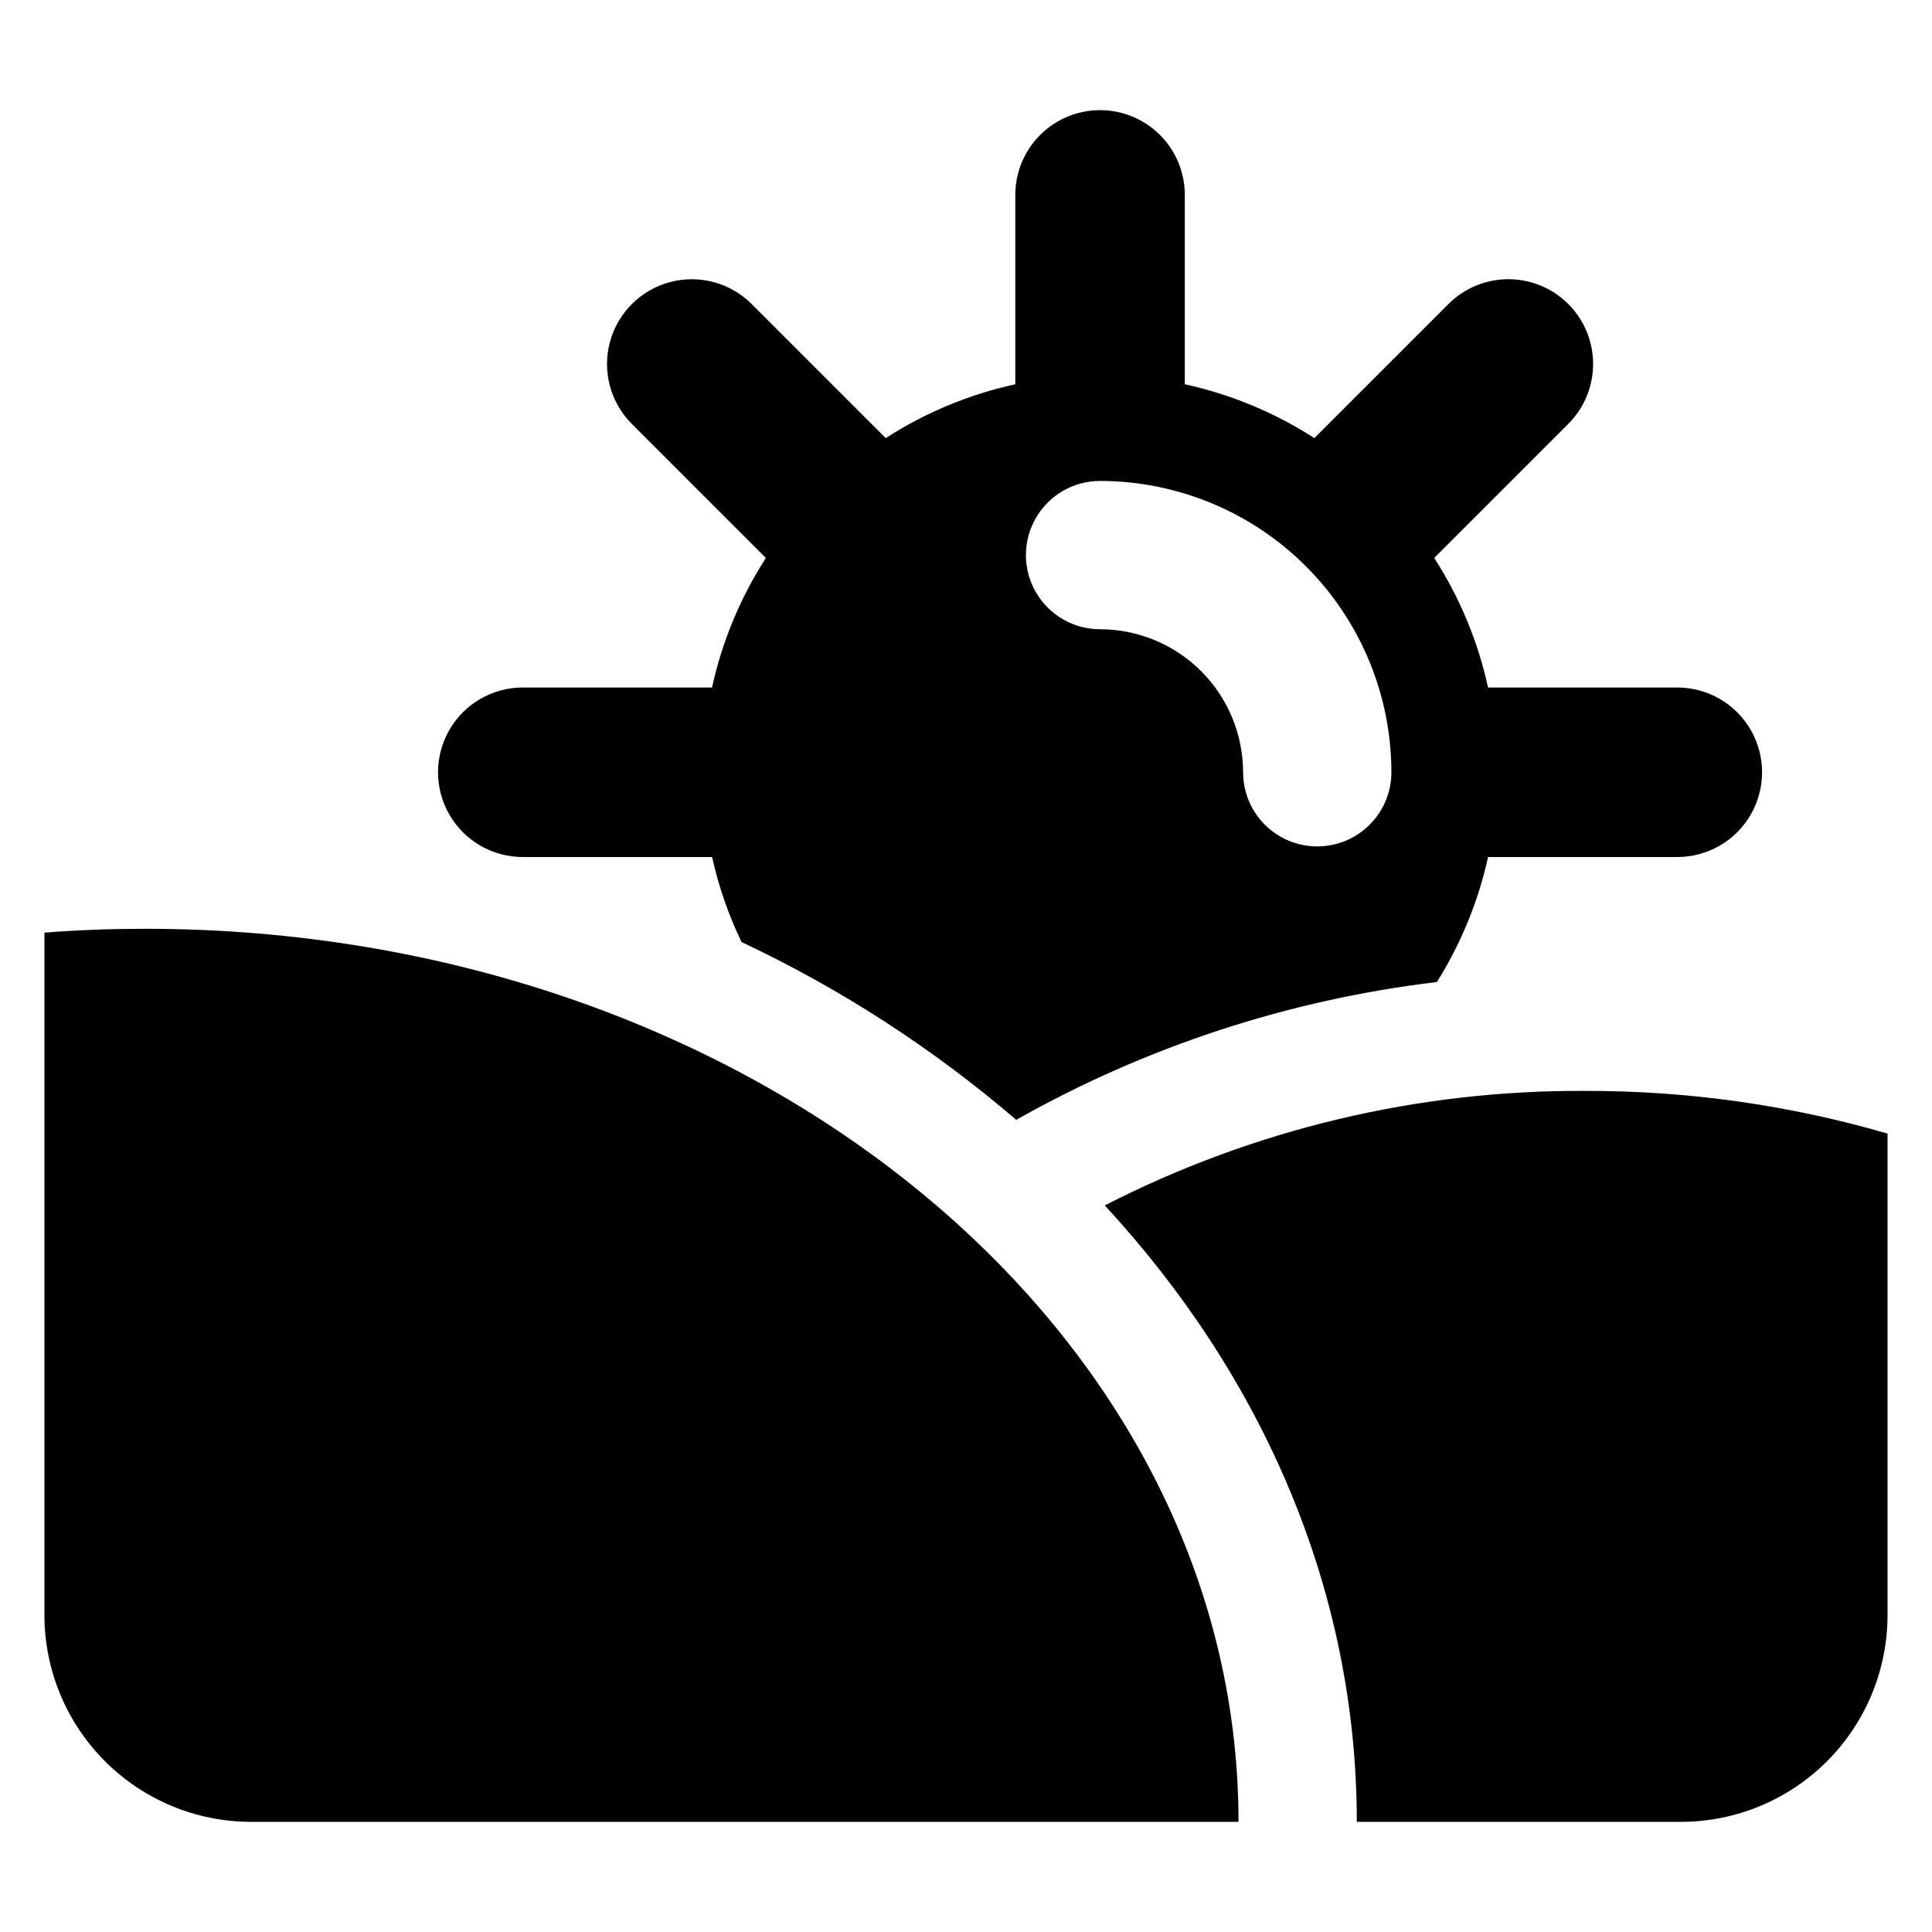
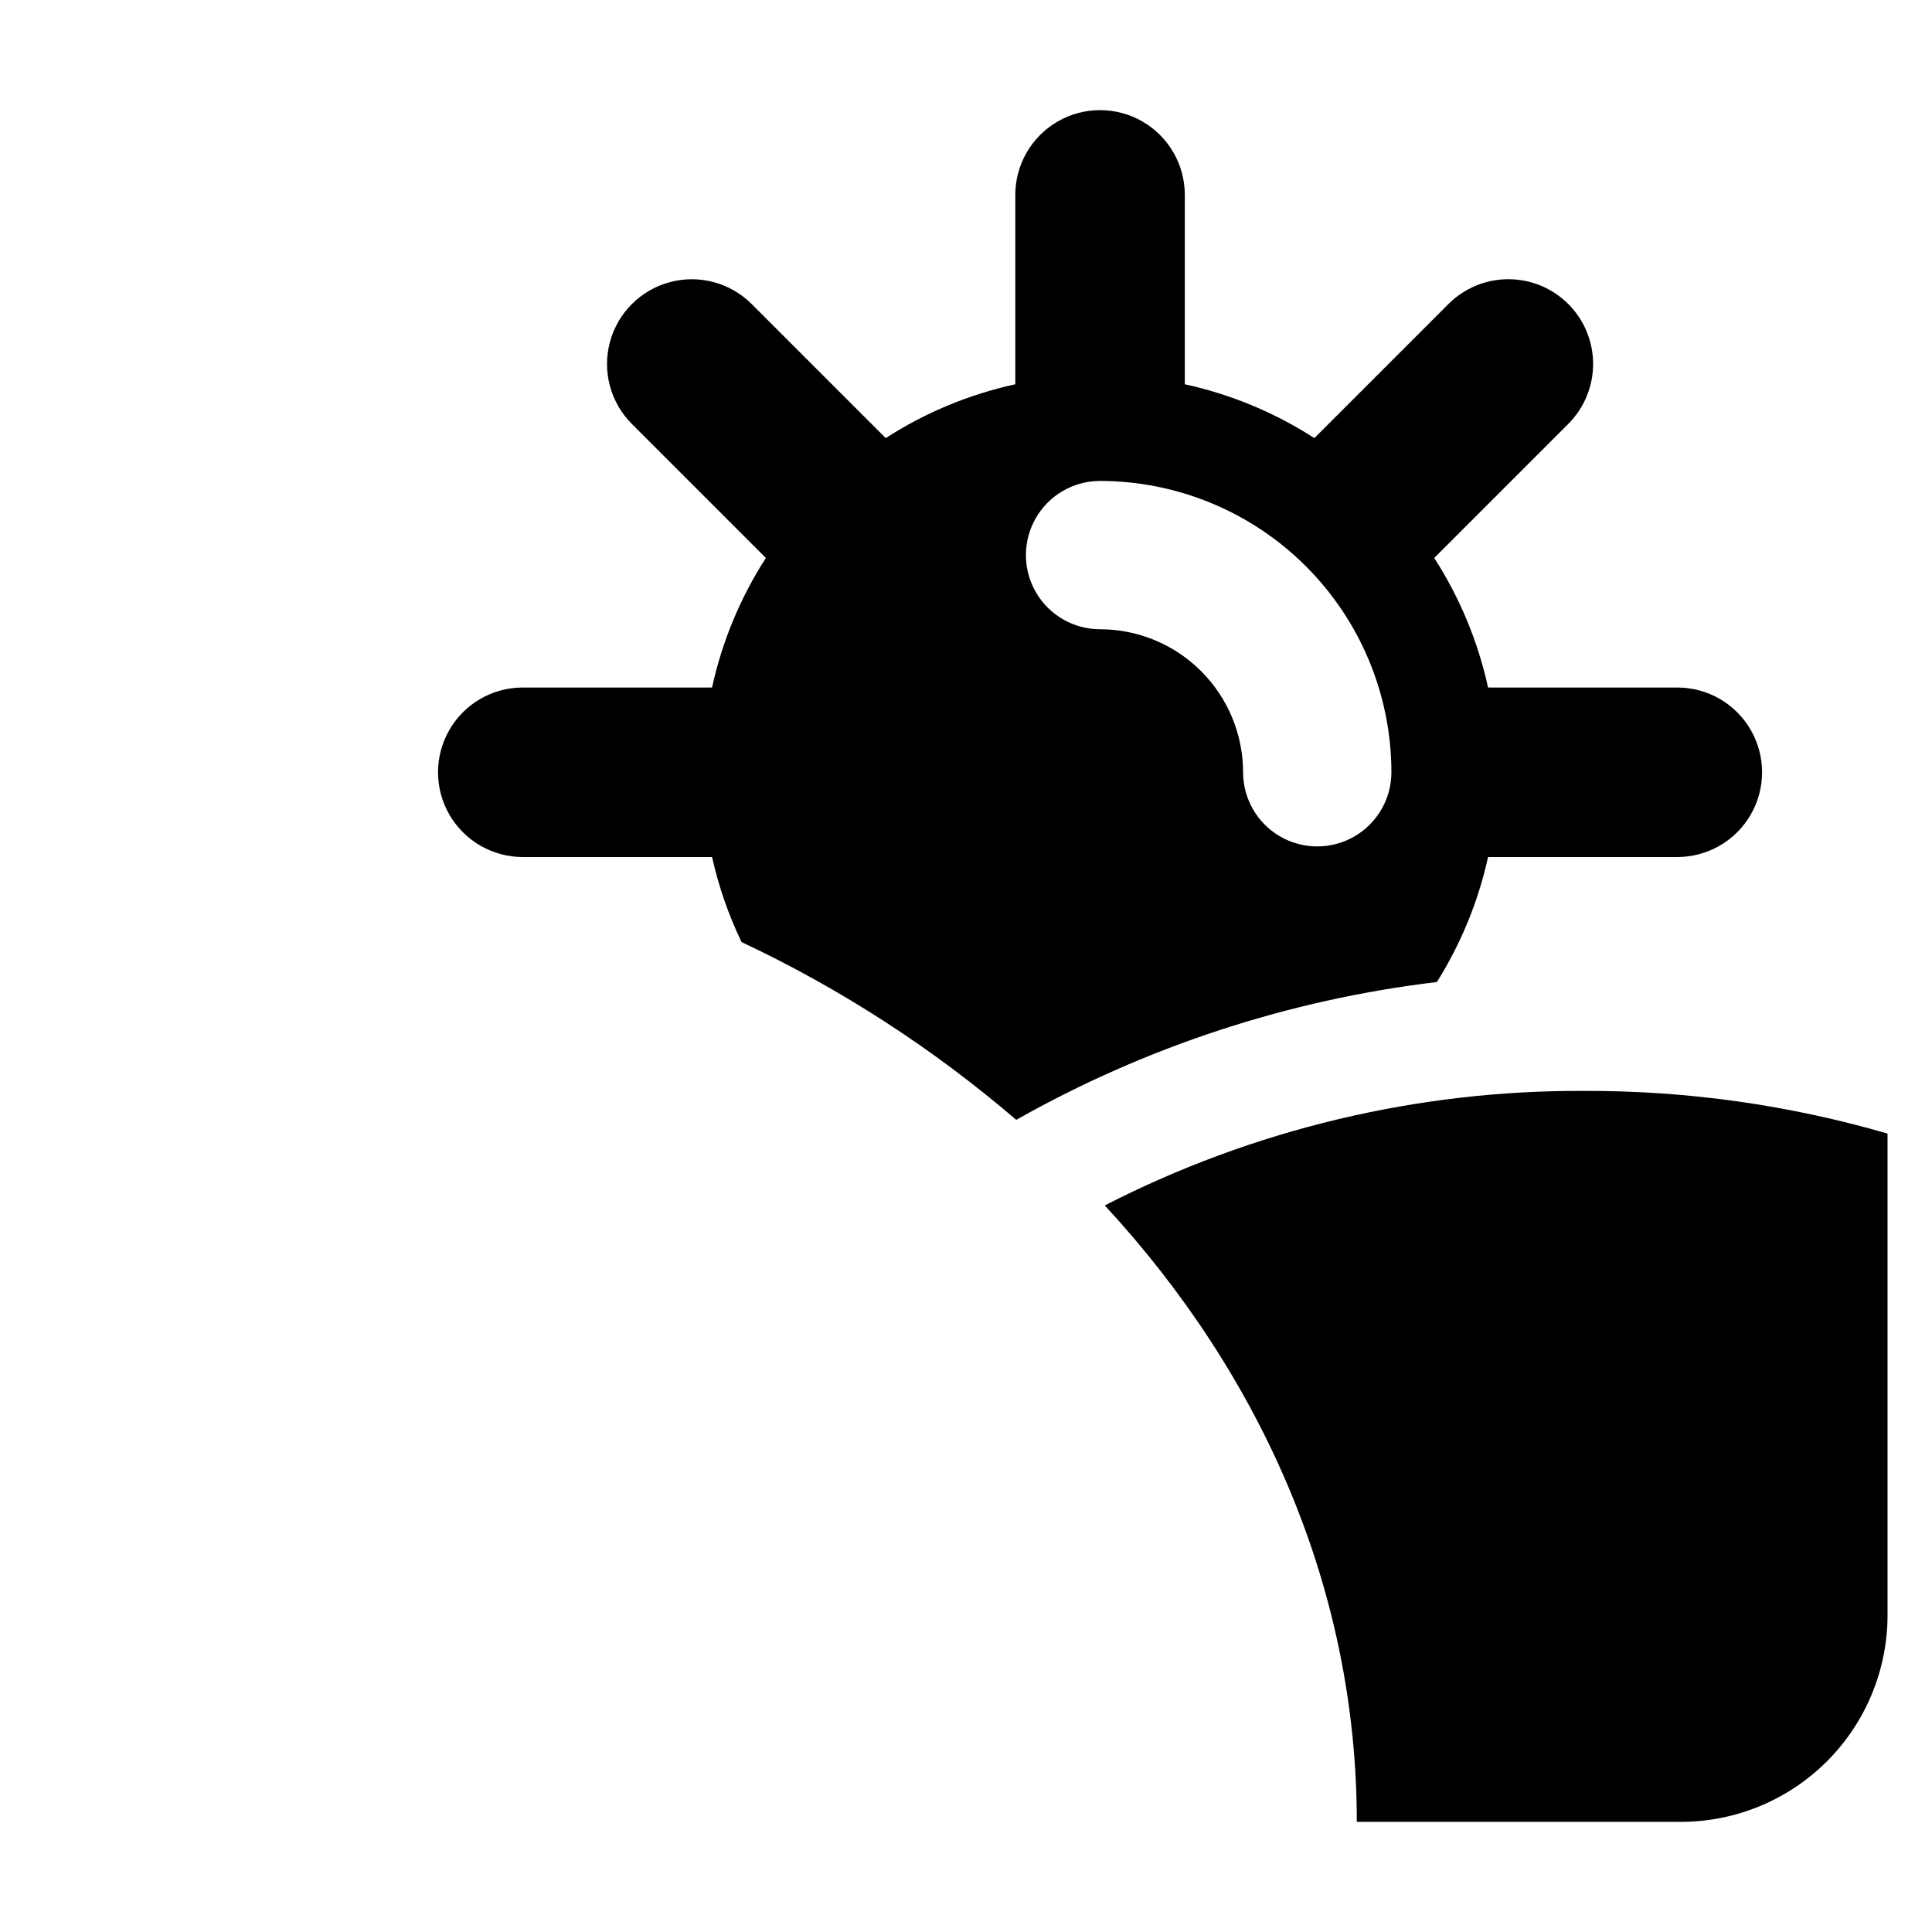
<svg xmlns="http://www.w3.org/2000/svg" fill="#000000" width="800px" height="800px" version="1.1" viewBox="144 144 512 512">
  <g>
-     <path d="m182.55 390.14c-9.004 0-17.93 0.312-26.773 1.02v180.85c0 14.531 5.773 28.473 16.051 38.75s24.215 16.051 38.75 16.051h261.64c0-130.74-129.73-236.67-289.67-236.67z" />
    <path d="m564.12 433.1c-44.266-0.254-87.945 10.156-127.34 30.352 41.824 45.258 66.785 101.9 66.785 163.36h85.848c14.535 0 28.477-5.773 38.754-16.051s16.051-24.219 16.051-38.75v-127.6c-26.023-7.562-52.996-11.371-80.098-11.309z" />
    <path d="m282.52 371.12h50.188c1.727 7.785 4.352 15.348 7.812 22.535 26.27 12.363 50.754 28.211 72.789 47.117 34.383-19.426 72.273-31.84 111.48-36.527 6.394-10.18 10.98-21.387 13.562-33.125h50.188-0.004c8.02-0.012 15.422-4.293 19.43-11.238 4.004-6.945 4.004-15.5 0-22.445-4.008-6.945-11.41-11.227-19.43-11.238h-50.184c-2.668-12.203-7.5-23.832-14.266-34.336l35.52-35.52-0.004 0.004c4.219-4.215 6.59-9.93 6.59-15.887 0-5.961-2.363-11.676-6.578-15.891-4.215-4.211-9.934-6.578-15.891-6.574-5.961 0-11.676 2.371-15.887 6.59l-35.516 35.516c-10.5-6.769-22.129-11.602-34.332-14.266v-50.188c0-8.023-4.281-15.438-11.23-19.449s-15.512-4.012-22.461 0c-6.949 4.012-11.23 11.426-11.23 19.449v50.188c-12.207 2.664-23.836 7.496-34.336 14.266l-35.516-35.516c-5.672-5.676-13.941-7.891-21.695-5.816-7.75 2.078-13.805 8.129-15.883 15.883-2.078 7.75 0.137 16.02 5.812 21.695l35.52 35.52v-0.004c-6.769 10.504-11.602 22.133-14.266 34.336h-50.188c-8.02 0.012-15.422 4.293-19.426 11.238-4.008 6.945-4.008 15.5 0 22.445 4.004 6.945 11.406 11.227 19.426 11.238zm153.01-99.668c20.469 0.023 40.094 8.164 54.566 22.637 14.477 14.477 22.617 34.102 22.641 54.57 0 7.019-3.746 13.508-9.828 17.02-6.078 3.512-13.57 3.512-19.652 0-6.082-3.512-9.824-10-9.824-17.02-0.012-10.047-4.012-19.684-11.117-26.789-7.106-7.106-16.738-11.102-26.785-11.113-7.023 0-13.512-3.746-17.02-9.824-3.512-6.082-3.512-13.574 0-19.656 3.508-6.078 9.996-9.824 17.02-9.824z" />
  </g>
</svg>